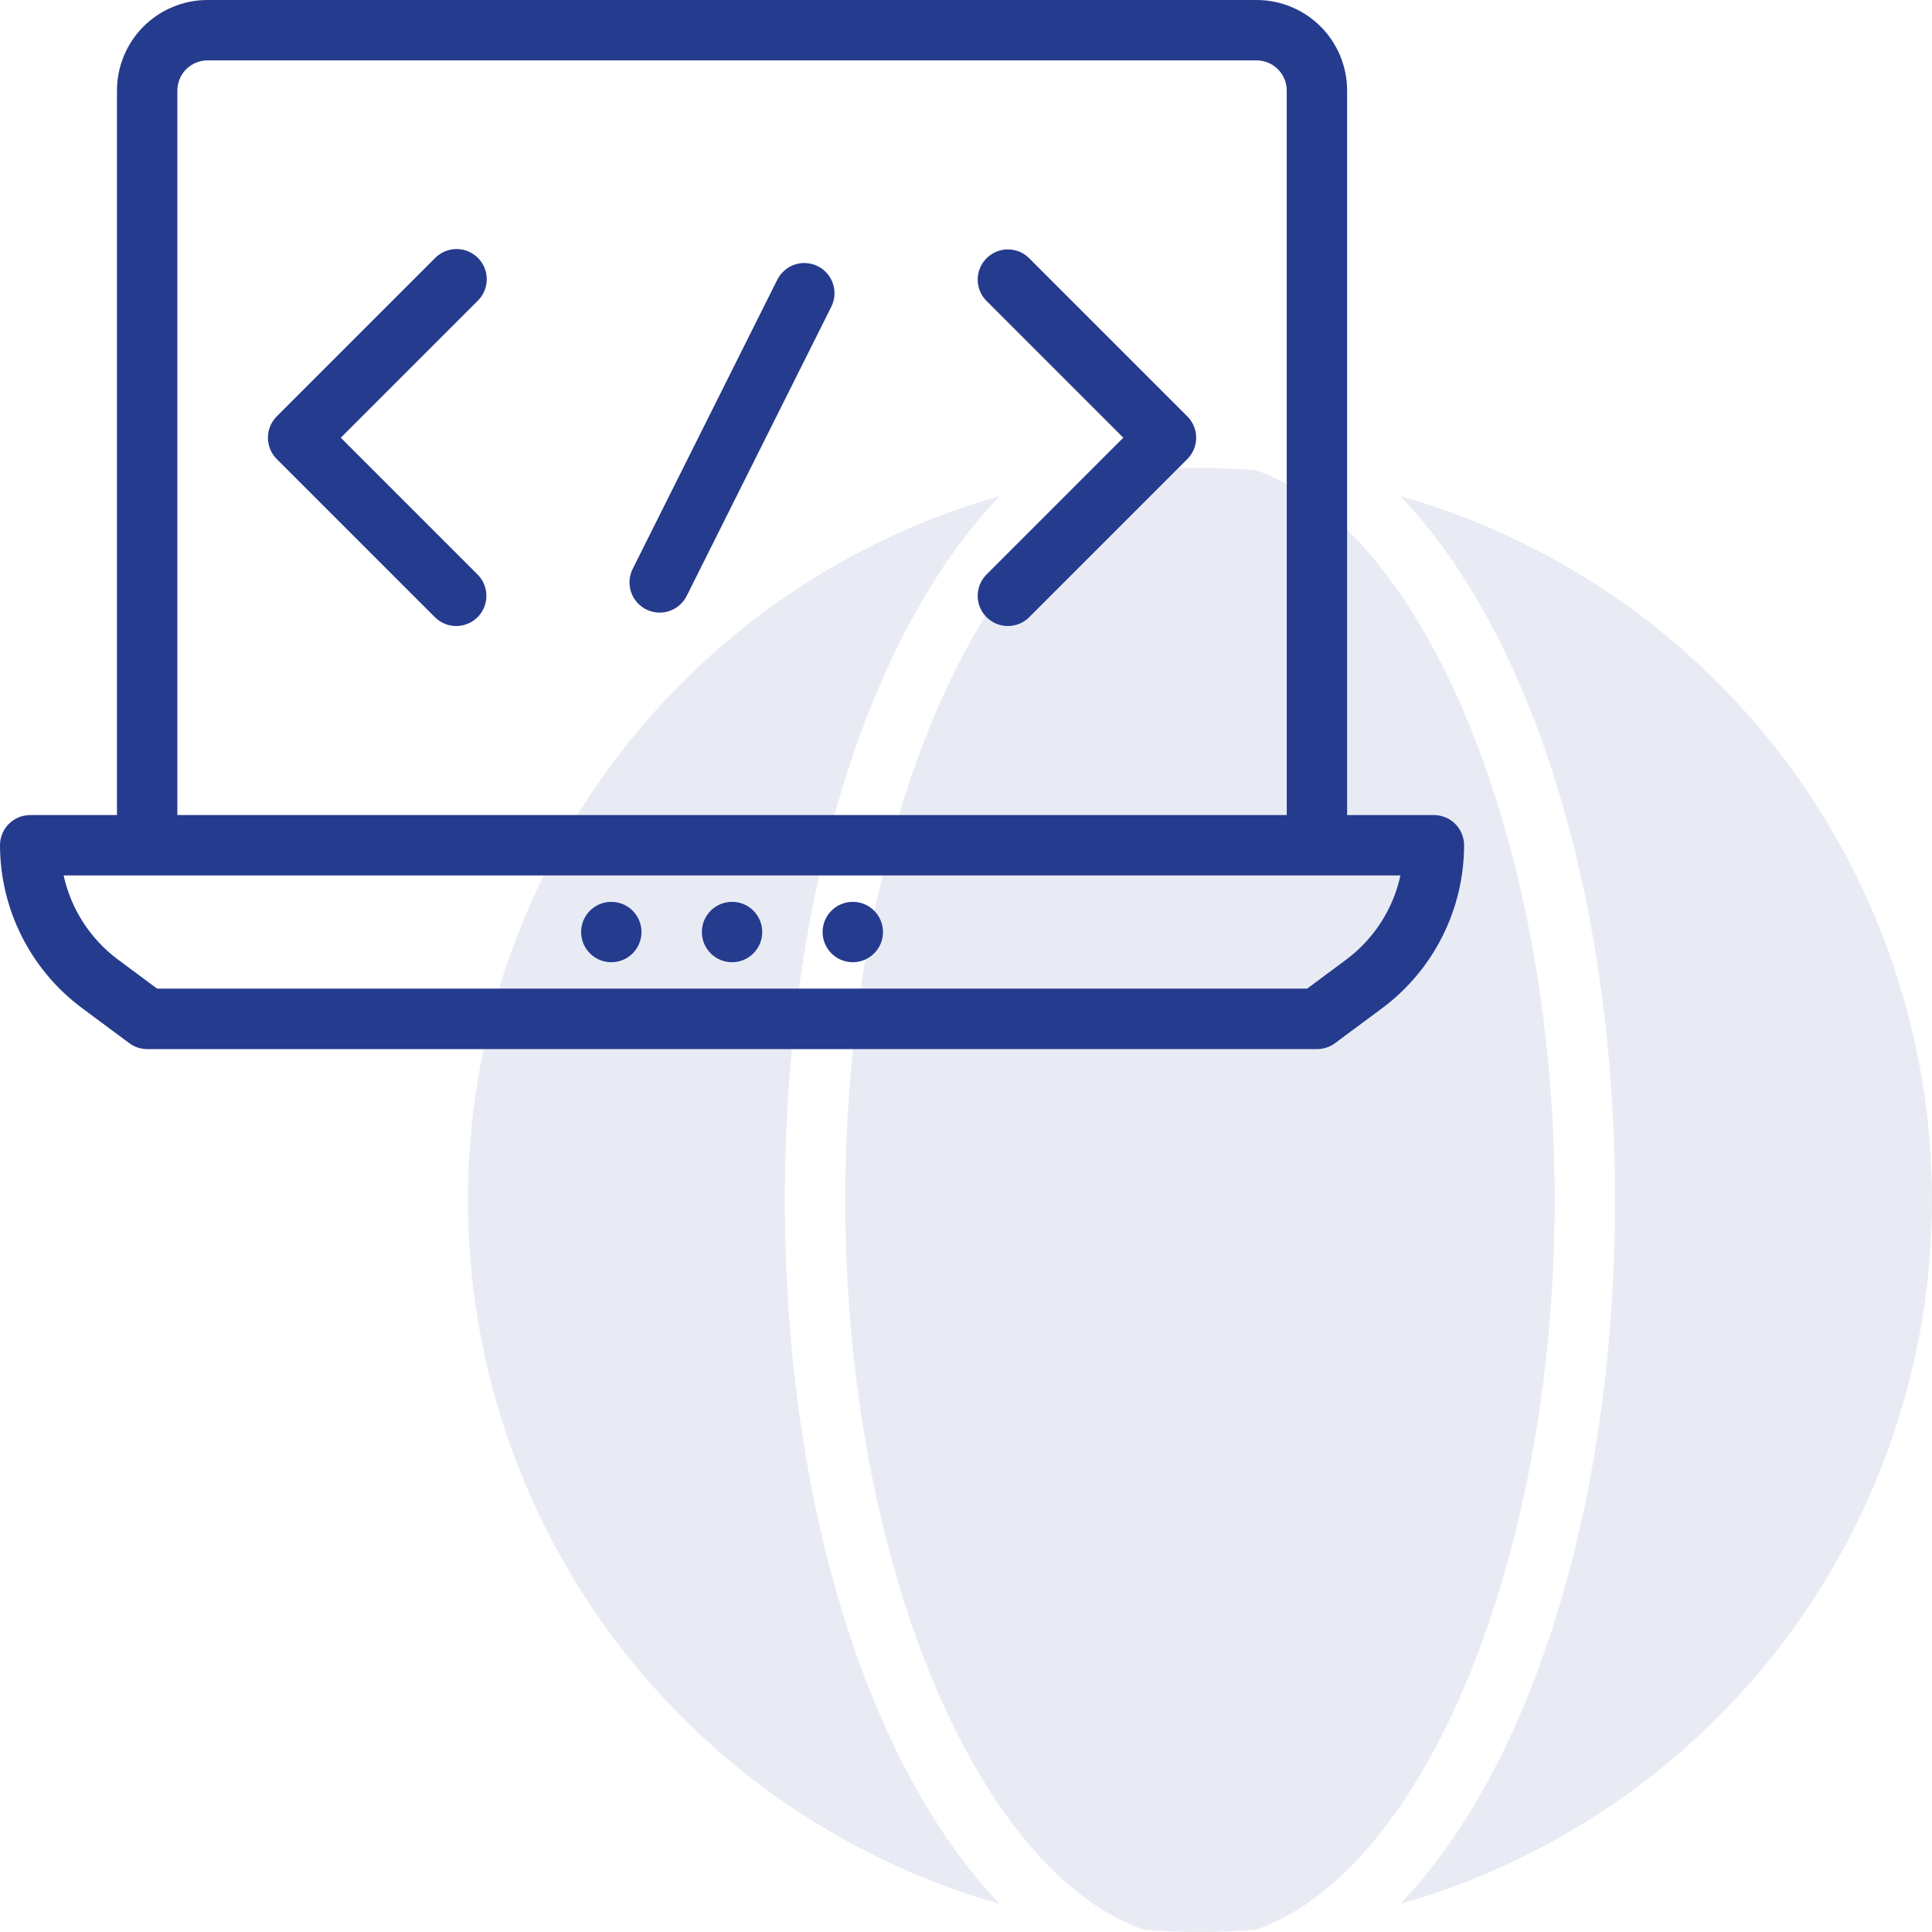
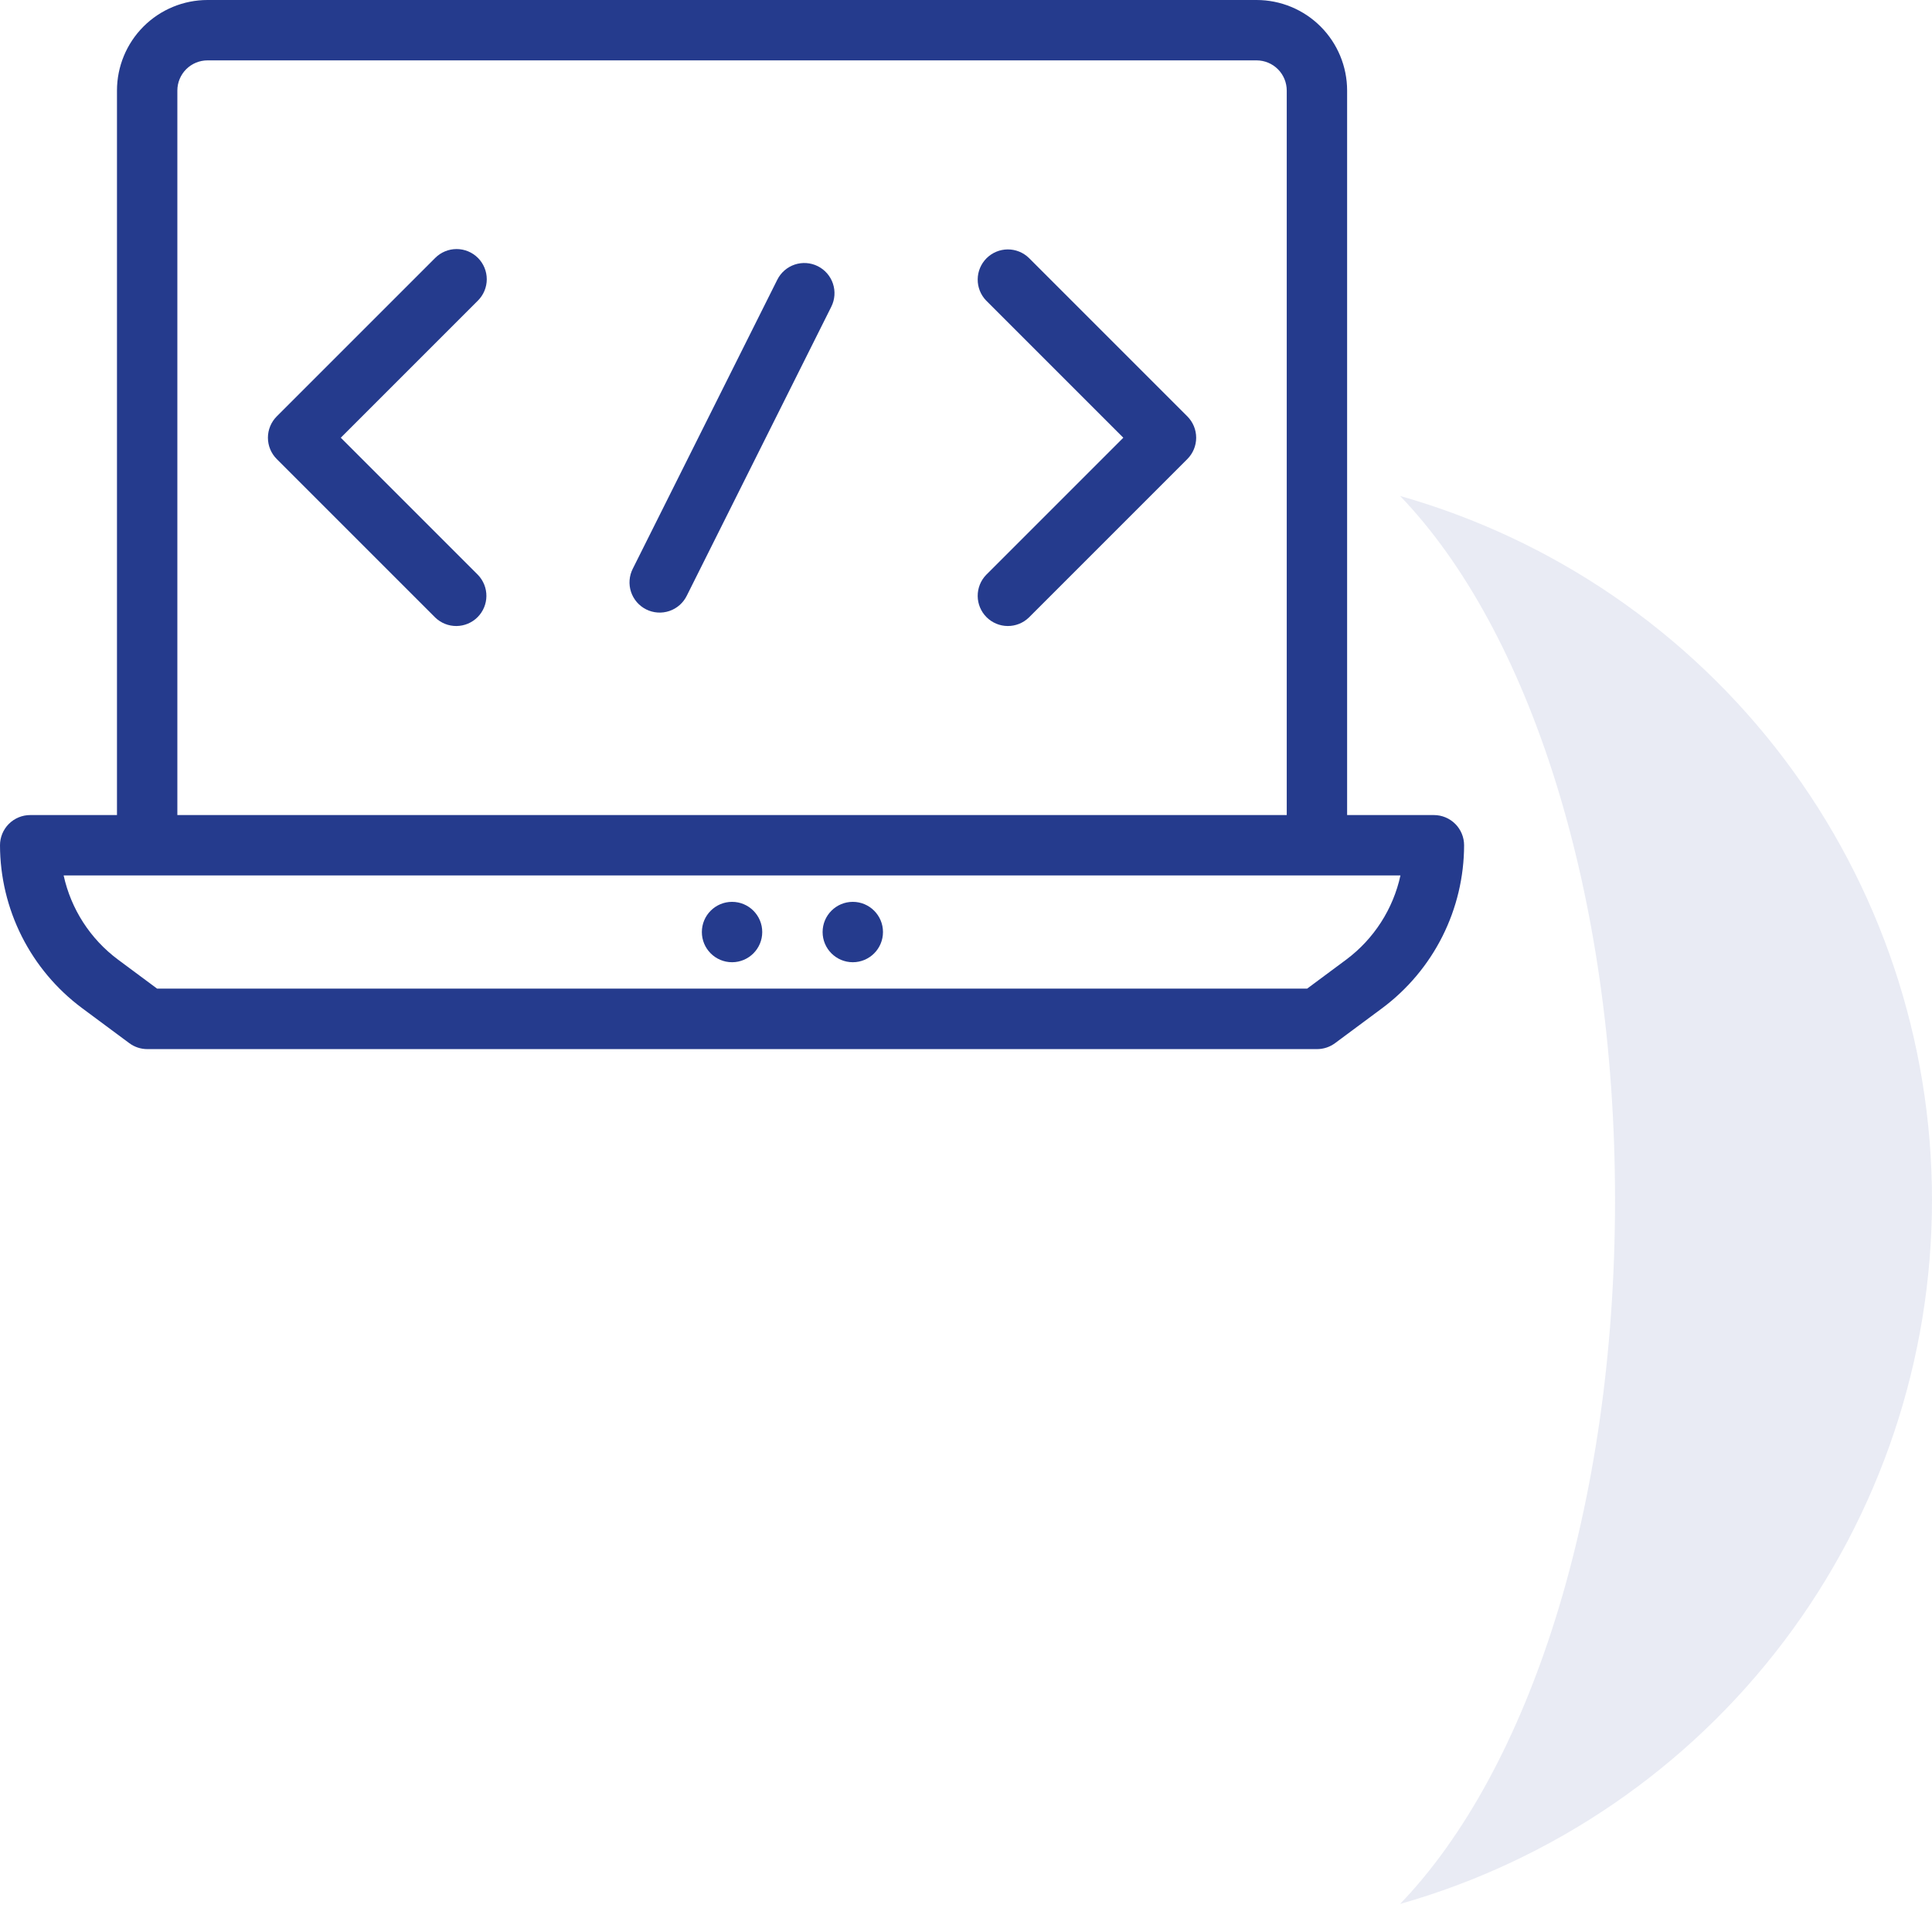
<svg xmlns="http://www.w3.org/2000/svg" width="512" height="512" viewBox="0 0 512 512" fill="none">
-   <path d="M303.056 124.632C258.912 140.072 224 222.336 224 318C224 413.664 258.912 495.928 303.056 511.368C307.992 511.744 312.968 512 318 512C323.032 512 328.008 511.744 332.944 511.368C377.088 495.928 412 413.664 412 318C412 222.336 377.088 140.072 332.944 124.632C328 124.256 323.032 124 318 124C312.968 124 308 124.256 303.056 124.632Z" fill="#253B8D" fill-opacity="0.1" />
-   <path d="M208 318C208 236.4 230.76 166.976 264.968 131.432C224.373 142.959 188.646 167.413 163.206 201.082C137.766 234.752 124.002 275.8 124.002 318C124.002 360.2 137.766 401.248 163.206 434.918C188.646 468.587 224.373 493.041 264.968 504.568C230.76 469.024 208 399.576 208 318Z" fill="#253B8D" fill-opacity="0.1" />
  <path d="M371.032 131.432C405.24 166.976 428 236.424 428 318C428 399.576 405.24 469.024 371.032 504.568C411.627 493.041 447.354 468.587 472.794 434.918C498.234 401.248 511.998 360.2 511.998 318C511.998 275.8 498.234 234.752 472.794 201.082C447.354 167.413 411.627 142.959 371.032 131.432V131.432Z" fill="#253B8D" fill-opacity="0.1" />
  <path d="M380 216H357V24C357 17.635 354.471 11.53 349.971 7.029C345.47 2.529 339.365 0 333 0L55 0C48.635 0 42.53 2.529 38.029 7.029C33.529 11.53 31 17.635 31 24V216H8C5.878 216 3.843 216.843 2.343 218.343C0.843 219.843 0 221.878 0 224C0.019 232.381 1.99 240.642 5.758 248.128C9.525 255.614 14.985 262.119 21.704 267.128L34.232 276.424C35.617 277.463 37.301 278.024 39.032 278.024H349.032C350.763 278.024 352.447 277.463 353.832 276.424L366.36 267.128C373.067 262.113 378.515 255.604 382.271 248.118C386.027 240.633 387.989 232.375 388 224C388 221.878 387.157 219.843 385.657 218.343C384.157 216.843 382.122 216 380 216ZM47 24C47 21.878 47.843 19.843 49.343 18.343C50.843 16.843 52.878 16 55 16H333C335.122 16 337.157 16.843 338.657 18.343C340.157 19.843 341 21.878 341 24V216H47V24ZM356.8 254.28L346.4 262H41.64L31.24 254.28C23.923 248.825 18.819 240.915 16.864 232H371.136C369.192 240.909 364.102 248.819 356.8 254.28V254.28Z" fill="#253B8D" />
  <path d="M126.656 68.344C125.156 66.844 123.121 66.002 121 66.002C118.879 66.002 116.844 66.844 115.344 68.344L73.344 110.344C71.844 111.844 71.002 113.879 71.002 116C71.002 118.122 71.844 120.156 73.344 121.656L115.344 163.656C116.853 165.114 118.874 165.92 120.971 165.902C123.069 165.883 125.075 165.042 126.559 163.559C128.042 162.076 128.883 160.069 128.901 157.971C128.92 155.874 128.113 153.853 126.656 152.344L90.312 116L126.656 79.656C128.156 78.156 128.998 76.122 128.998 74C128.998 71.879 128.156 69.844 126.656 68.344V68.344Z" fill="#253B8D" />
  <path d="M272.656 68.344C271.147 66.887 269.126 66.08 267.029 66.098C264.931 66.117 262.925 66.958 261.441 68.441C259.958 69.925 259.117 71.931 259.099 74.029C259.08 76.126 259.887 78.147 261.344 79.656L297.688 116L261.344 152.344C259.887 153.853 259.08 155.873 259.099 157.971C259.117 160.069 259.958 162.075 261.441 163.558C262.925 165.042 264.931 165.883 267.029 165.901C269.126 165.919 271.147 165.113 272.656 163.656L314.656 121.656C316.156 120.156 316.998 118.121 316.998 116C316.998 113.879 316.156 111.844 314.656 110.344L272.656 68.344Z" fill="#253B8D" />
  <path d="M194 255C198.418 255 202 251.418 202 247C202 242.582 198.418 239 194 239C189.582 239 186 242.582 186 247C186 251.418 189.582 255 194 255Z" fill="#253B8D" />
  <path d="M226 255C230.418 255 234 251.418 234 247C234 242.582 230.418 239 226 239C221.582 239 218 242.582 218 247C218 251.418 221.582 255 226 255Z" fill="#253B8D" />
-   <path d="M162 255C166.418 255 170 251.418 170 247C170 242.582 166.418 239 162 239C157.582 239 154 242.582 154 247C154 251.418 157.582 255 162 255Z" fill="#253B8D" />
  <path d="M216.728 70.544C215.788 70.074 214.764 69.794 213.716 69.72C212.667 69.645 211.614 69.778 210.617 70.111C209.62 70.444 208.699 70.97 207.905 71.659C207.111 72.349 206.461 73.188 205.992 74.128L167.696 150.712C167.217 151.653 166.928 152.679 166.848 153.732C166.767 154.785 166.895 155.843 167.225 156.846C167.556 157.849 168.081 158.776 168.771 159.575C169.462 160.374 170.304 161.028 171.248 161.5C172.192 161.972 173.221 162.252 174.274 162.325C175.328 162.398 176.385 162.261 177.385 161.923C178.385 161.585 179.309 161.052 180.102 160.356C180.896 159.659 181.543 158.812 182.008 157.864L220.304 81.28C220.774 80.341 221.055 79.317 221.13 78.269C221.205 77.221 221.072 76.168 220.74 75.171C220.408 74.174 219.883 73.253 219.194 72.459C218.506 71.665 217.668 71.014 216.728 70.544V70.544Z" fill="#253B8D" />
</svg>